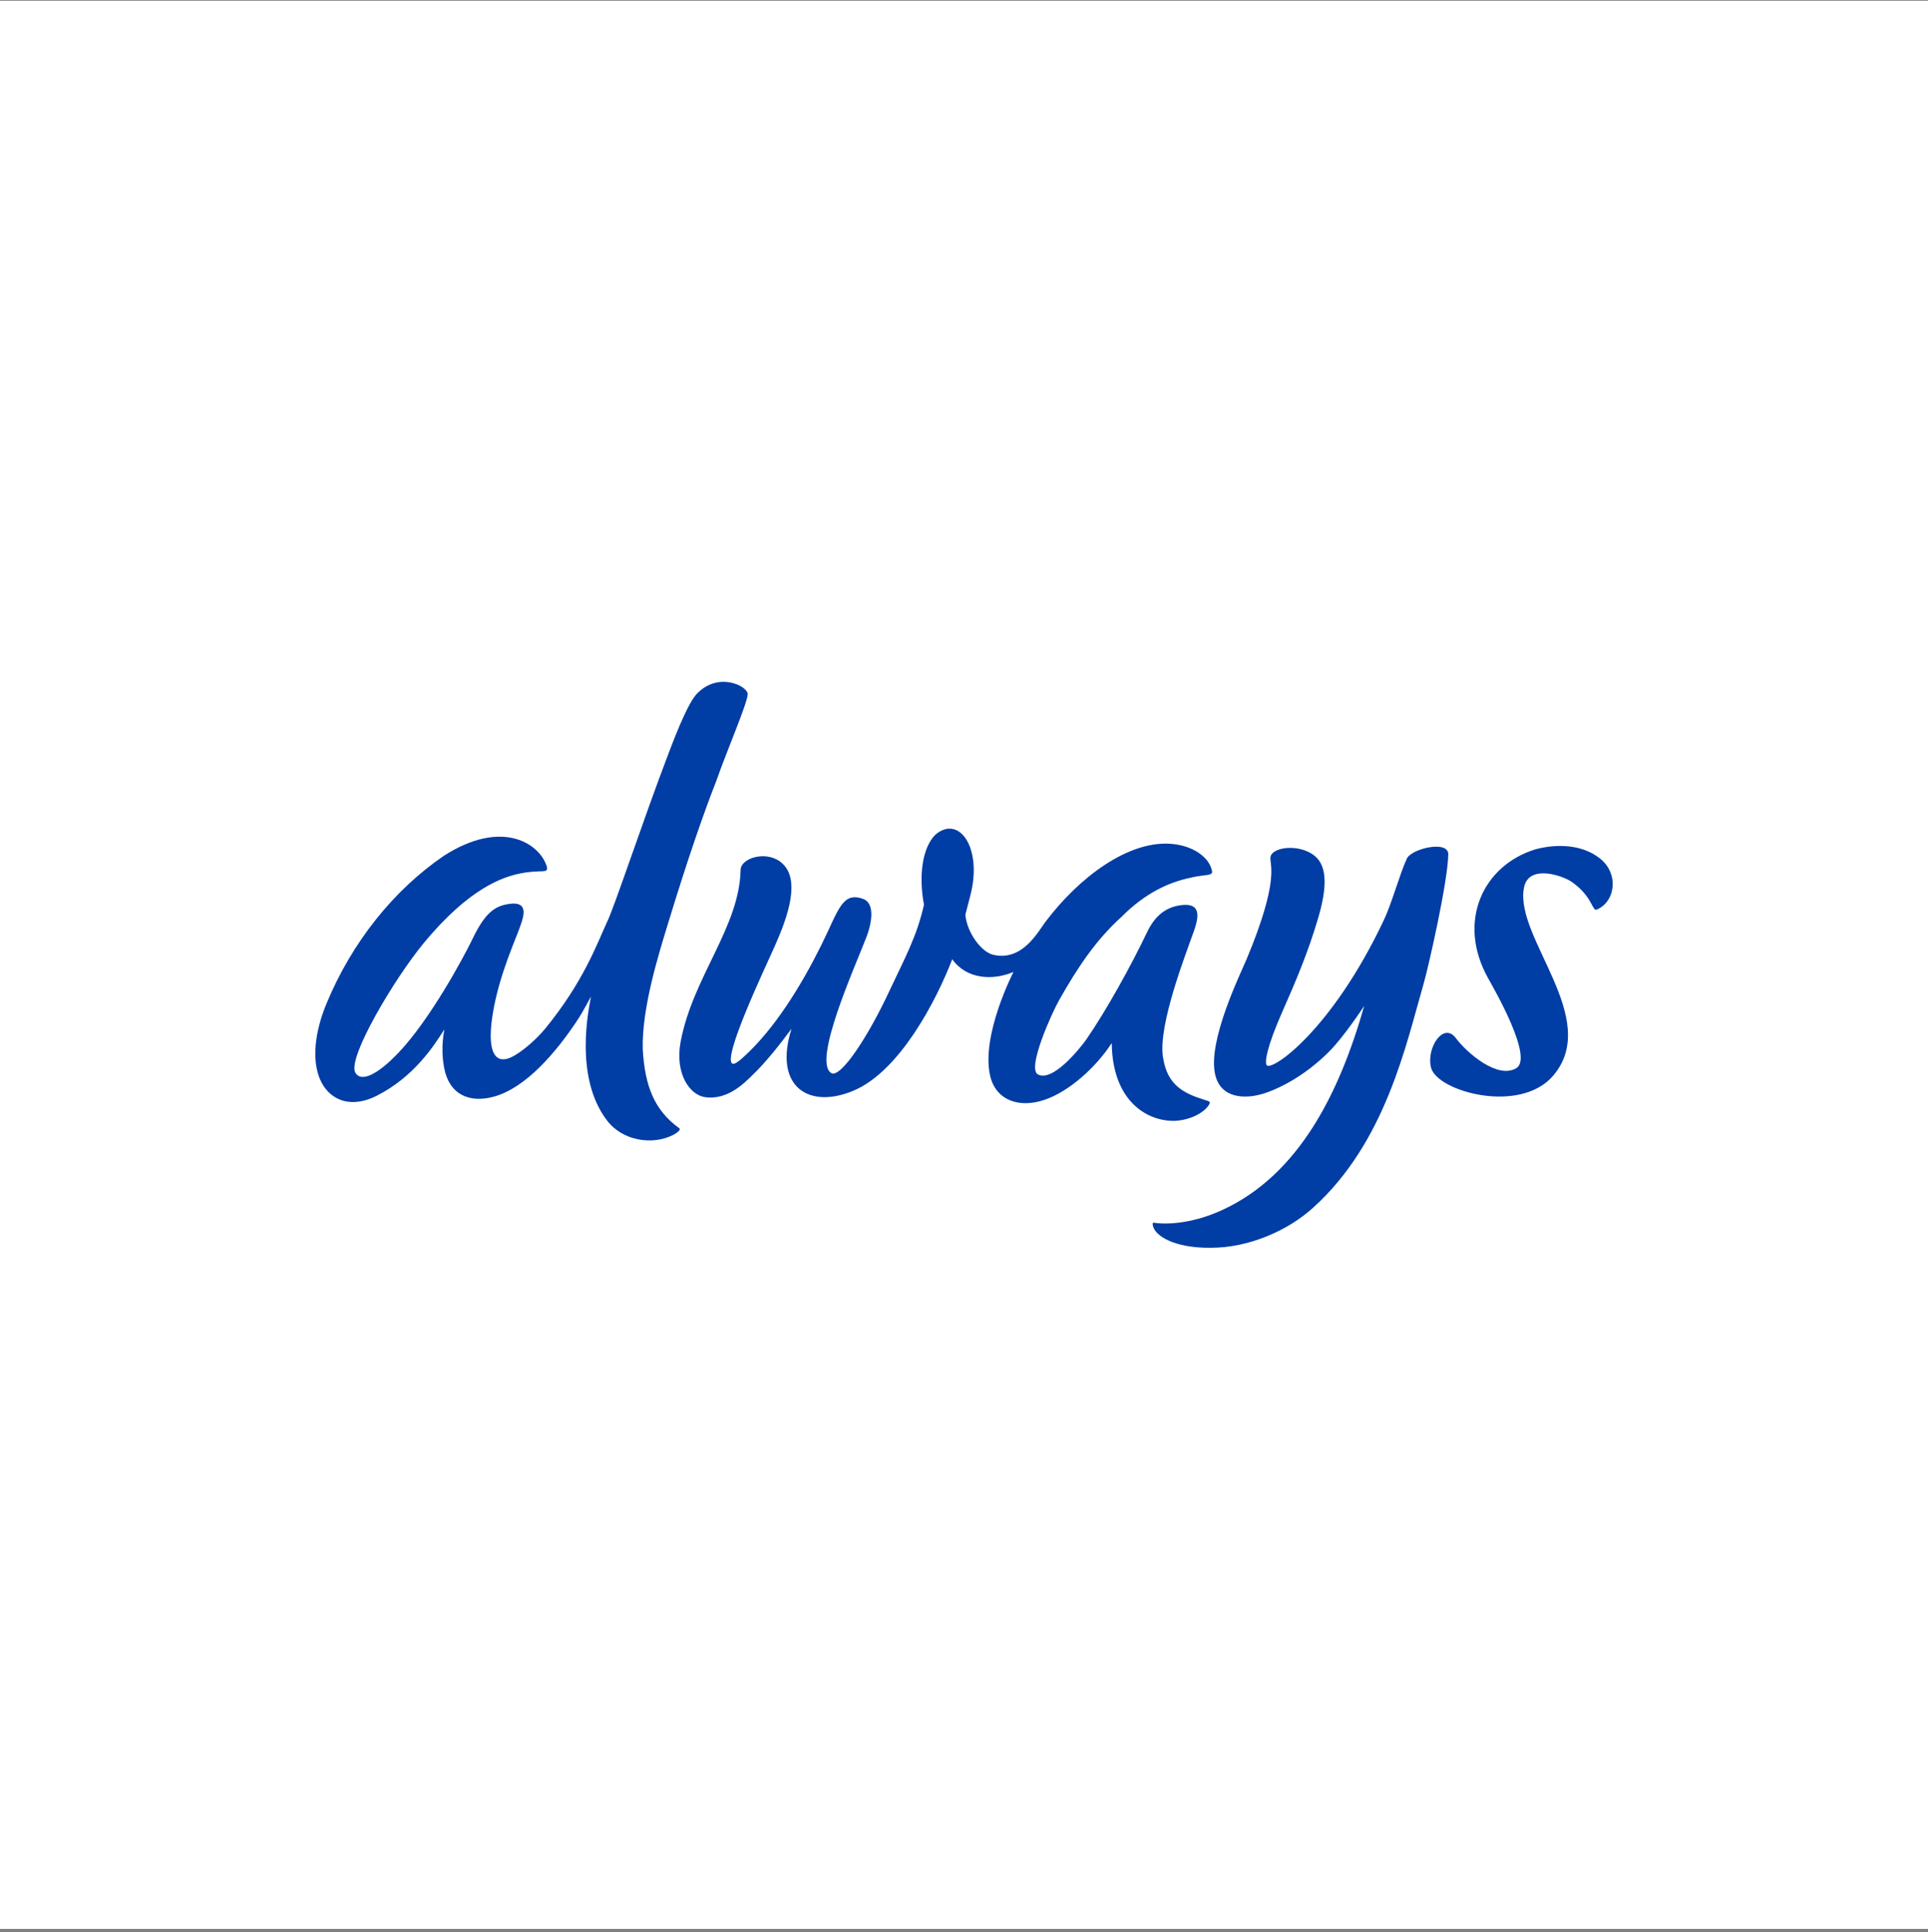
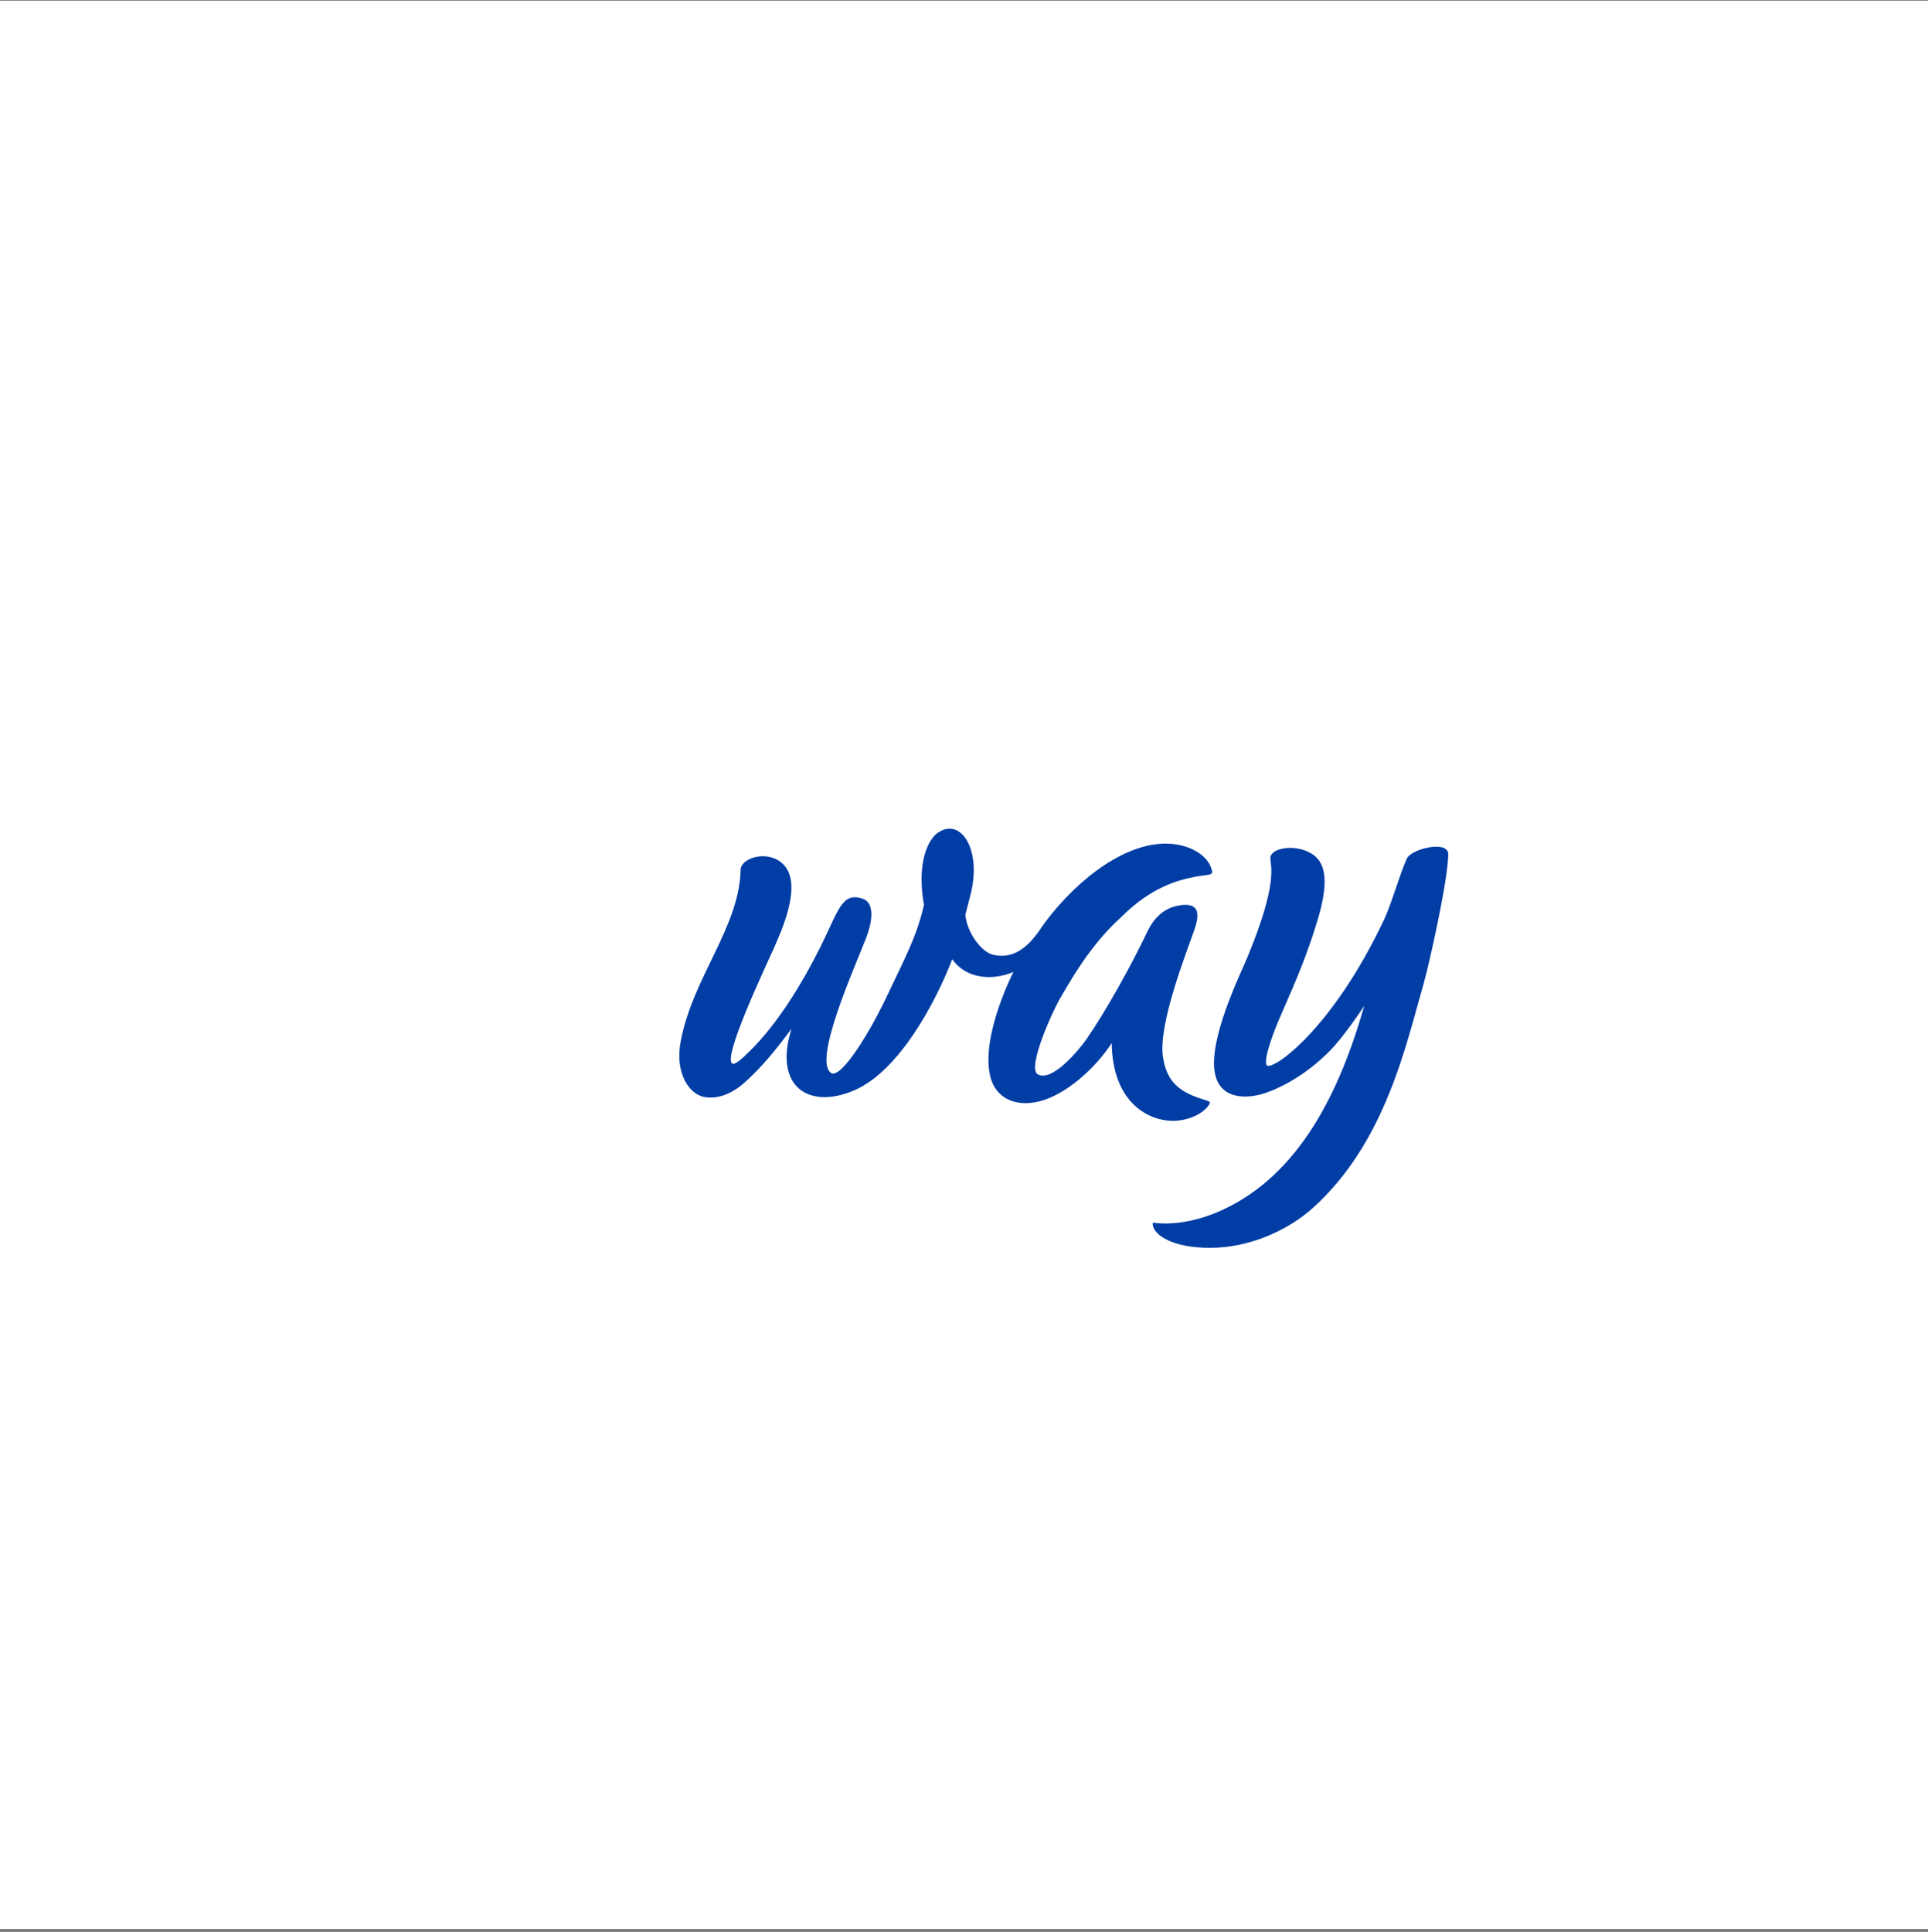
<svg xmlns="http://www.w3.org/2000/svg" width="100%" height="100%" viewBox="0 0 500 501" version="1.1" xml:space="preserve" style="fill-rule:evenodd;clip-rule:evenodd;stroke-linejoin:round;stroke-miterlimit:2;">
  <rect x="0" y="0" width="500" height="501" fill="#808080" stroke="none" />
  <rect id="Always" x="0" y="0.197" width="500" height="500" style="fill:#fff;" />
  <g id="svg2">
    <g>
-       <path d="M193.904,179.879c0.13,2.05 -5.298,14.479 -8.228,22.866c-2.859,7.247 -7.204,19.532 -12.502,36.97c-2.324,7.622 -6.785,21.74 -6.481,32.48c0.563,9.297 2.887,15.649 9.513,20.412c0.433,0.376 -0.708,1.227 -1.603,1.689c-5.298,2.714 -13.05,1.646 -17.149,-3.695c-8.792,-11.433 -4.62,-29.622 -4.187,-32.177c-0.029,-0.029 -1.79,3.551 -3.912,6.712c-5.11,7.593 -12.862,16.933 -21.264,19.243c-6.452,1.79 -11.635,-0.635 -12.905,-7.463c-1.068,-5.63 0.144,-9.918 0.029,-9.946c-2.815,4.475 -7.983,12.357 -17.54,17.193c-7.304,3.652 -12.66,0.664 -14.738,-4.418c-3.017,-7.362 0.62,-16.832 1.717,-19.445c6.655,-16.11 17.554,-29.55 30.416,-38.355c15.273,-9.817 25.061,-3.075 26.779,2.901c0.288,1.862 -1.444,0.505 -7.16,1.704c-4.086,0.866 -12.92,3.551 -24.931,18.174c-7.478,9.095 -19.546,29.348 -17.655,33.332c1.516,2.887 6.049,0.39 11.217,-5.038c8.271,-8.676 16.962,-24.858 19.17,-29.434c3.422,-7.189 6.078,-8.777 9.903,-9.225c4.317,-0.49 3.523,2.743 2.887,4.764c-1.14,3.739 -5.817,13.252 -7.521,23.963c-1.746,11.044 1.372,12.689 4.779,11.101c2.887,-1.357 6.712,-4.836 8.849,-7.434c9.888,-12.083 13.396,-21.899 16.023,-27.615c1.733,-3.335 9.297,-26.302 15.981,-43.798c2.483,-6.54 5.254,-13.267 7.362,-15.461c5.514,-5.688 12.833,-2.093 13.151,-0" style="fill:#003da5;" />
      <path d="M251.69,232.035c-0.447,1.747 -0.895,3.465 -1.343,5.183c0.462,4.72 4.158,9.643 7.204,10.364c7.55,1.805 11.65,-5.962 13.483,-8.416c9.008,-11.967 21.61,-21.047 32.379,-20.368c5.731,0.346 10.163,3.363 10.899,7.03c0.303,1.4 -1.573,0.837 -5.428,1.747c-5.774,1.198 -11.895,3.984 -18.088,10.234c-6.698,6.049 -11.418,13.252 -16.052,21.409c-1.92,3.363 -8.257,17.351 -5.717,19.315c3.84,2.41 11.188,-6.843 12.66,-8.936c5.269,-7.608 11.78,-19.431 15.793,-27.861c1.906,-3.999 4.591,-6.409 8.618,-6.987c4.966,-0.707 5.082,2.238 3.595,6.496c-1.92,5.543 -9.441,24.469 -8.084,32.942c0.823,5.024 2.916,8.185 8.575,10.279c2.916,1.082 3.724,0.996 3.551,1.602c-0.534,1.501 -3.71,4.215 -8.849,4.576c-7.059,0.303 -16.385,-4.778 -16.573,-20.167c-4.013,6.222 -11.043,12.603 -17.467,14.739c-6.64,2.252 -12.631,0.044 -14.075,-6.279c-2.396,-10.538 6.063,-26.894 6.063,-26.894c-5.413,2.295 -12.241,1.877 -15.879,-3.306c-4.215,10.928 -13.613,28.886 -25.392,33.996c-11.693,5.067 -21.062,-0.837 -16.298,-15.951c-2.714,3.638 -6.381,8.445 -10.322,12.213c-1.746,1.645 -6.077,6.308 -11.996,5.528c-4.056,-0.505 -7.997,-6.091 -6.424,-14.435c3.205,-16.847 15.244,-29.622 15.548,-44.549c0.057,-2.916 6.265,-5.024 10.249,-2.108c5.673,4.158 1.934,14.465 -1.429,22.001c-2.353,5.297 -13.801,29.347 -10.899,30.416c0.476,0.173 1.516,-0.535 2.67,-1.588c8.229,-7.377 15.201,-18.853 20.268,-29.045c4.562,-9.21 5.414,-13.988 10.798,-12.155c3.421,1.169 2.223,6.626 1.025,9.802c-3.017,7.853 -14.161,32.48 -9.152,35.411c2.483,1.4 9.816,-9.975 15.099,-21.408c3.956,-8.416 7.045,-13.974 8.922,-22.246c-1.429,-7.636 -0.39,-14.768 2.901,-18.117c6.136,-5.355 12.3,3.277 9.167,15.533" style="fill:#003da5;" />
      <path d="M299.472,317.105c1.718,0.274 8.763,0.75 17.67,-3.407c19.748,-9.167 30.228,-30.272 36.652,-52.864c-0,0 -5.269,8.084 -9.239,11.996c-5.515,5.486 -11.78,9.109 -16.774,10.726c-4.548,1.458 -11.275,1.545 -12.675,-5.052c-1.891,-8.719 6.525,-25.811 8.301,-30.055c8.185,-19.705 6.048,-23.79 6.048,-25.927c0,-2.902 7.463,-3.883 11.505,-0.563c3.508,2.858 2.989,8.892 0.939,15.937c-2.671,9.066 -5.688,16.197 -9.326,24.425c-4.085,9.239 -4.662,13.267 -4.056,13.931c1.458,1.53 16.861,-9.138 30.329,-37.576c2.065,-4.302 4.143,-12.025 6.006,-16.024c1.183,-2.555 10.595,-4.836 10.74,-1.198c-0.072,7.059 -5.168,29.362 -6.352,33.491c-4.576,15.821 -9.86,41.214 -28.669,58.204c-6.468,5.905 -16.674,10.437 -26.519,10.423c-9.513,0.13 -14.869,-3.161 -15.114,-6.049c-0.101,-0.577 0.361,-0.447 0.534,-0.418" style="fill:#003da5;" />
-       <path d="M398.241,220.227c5.876,-1.545 12.17,-1.126 16.587,2.309c5.154,3.999 4.1,11.333 -0.751,13.339c-1.183,0.491 -1.068,-3.407 -6.452,-7.174c-2.339,-1.646 -11.347,-4.779 -12.43,1.631c-2.353,12.905 20.109,33.779 7.666,48.533c-8.618,10.22 -30.214,4.172 -31.744,-2.021c-1.271,-5.111 3.248,-11.982 6.467,-7.608c2.873,3.825 10.812,10.682 15.648,7.752c4.519,-2.7 -5.716,-20.47 -7.362,-23.415c-8.142,-14.681 -1.198,-29.232 12.371,-33.346" style="fill:#003da5;" />
    </g>
  </g>
</svg>